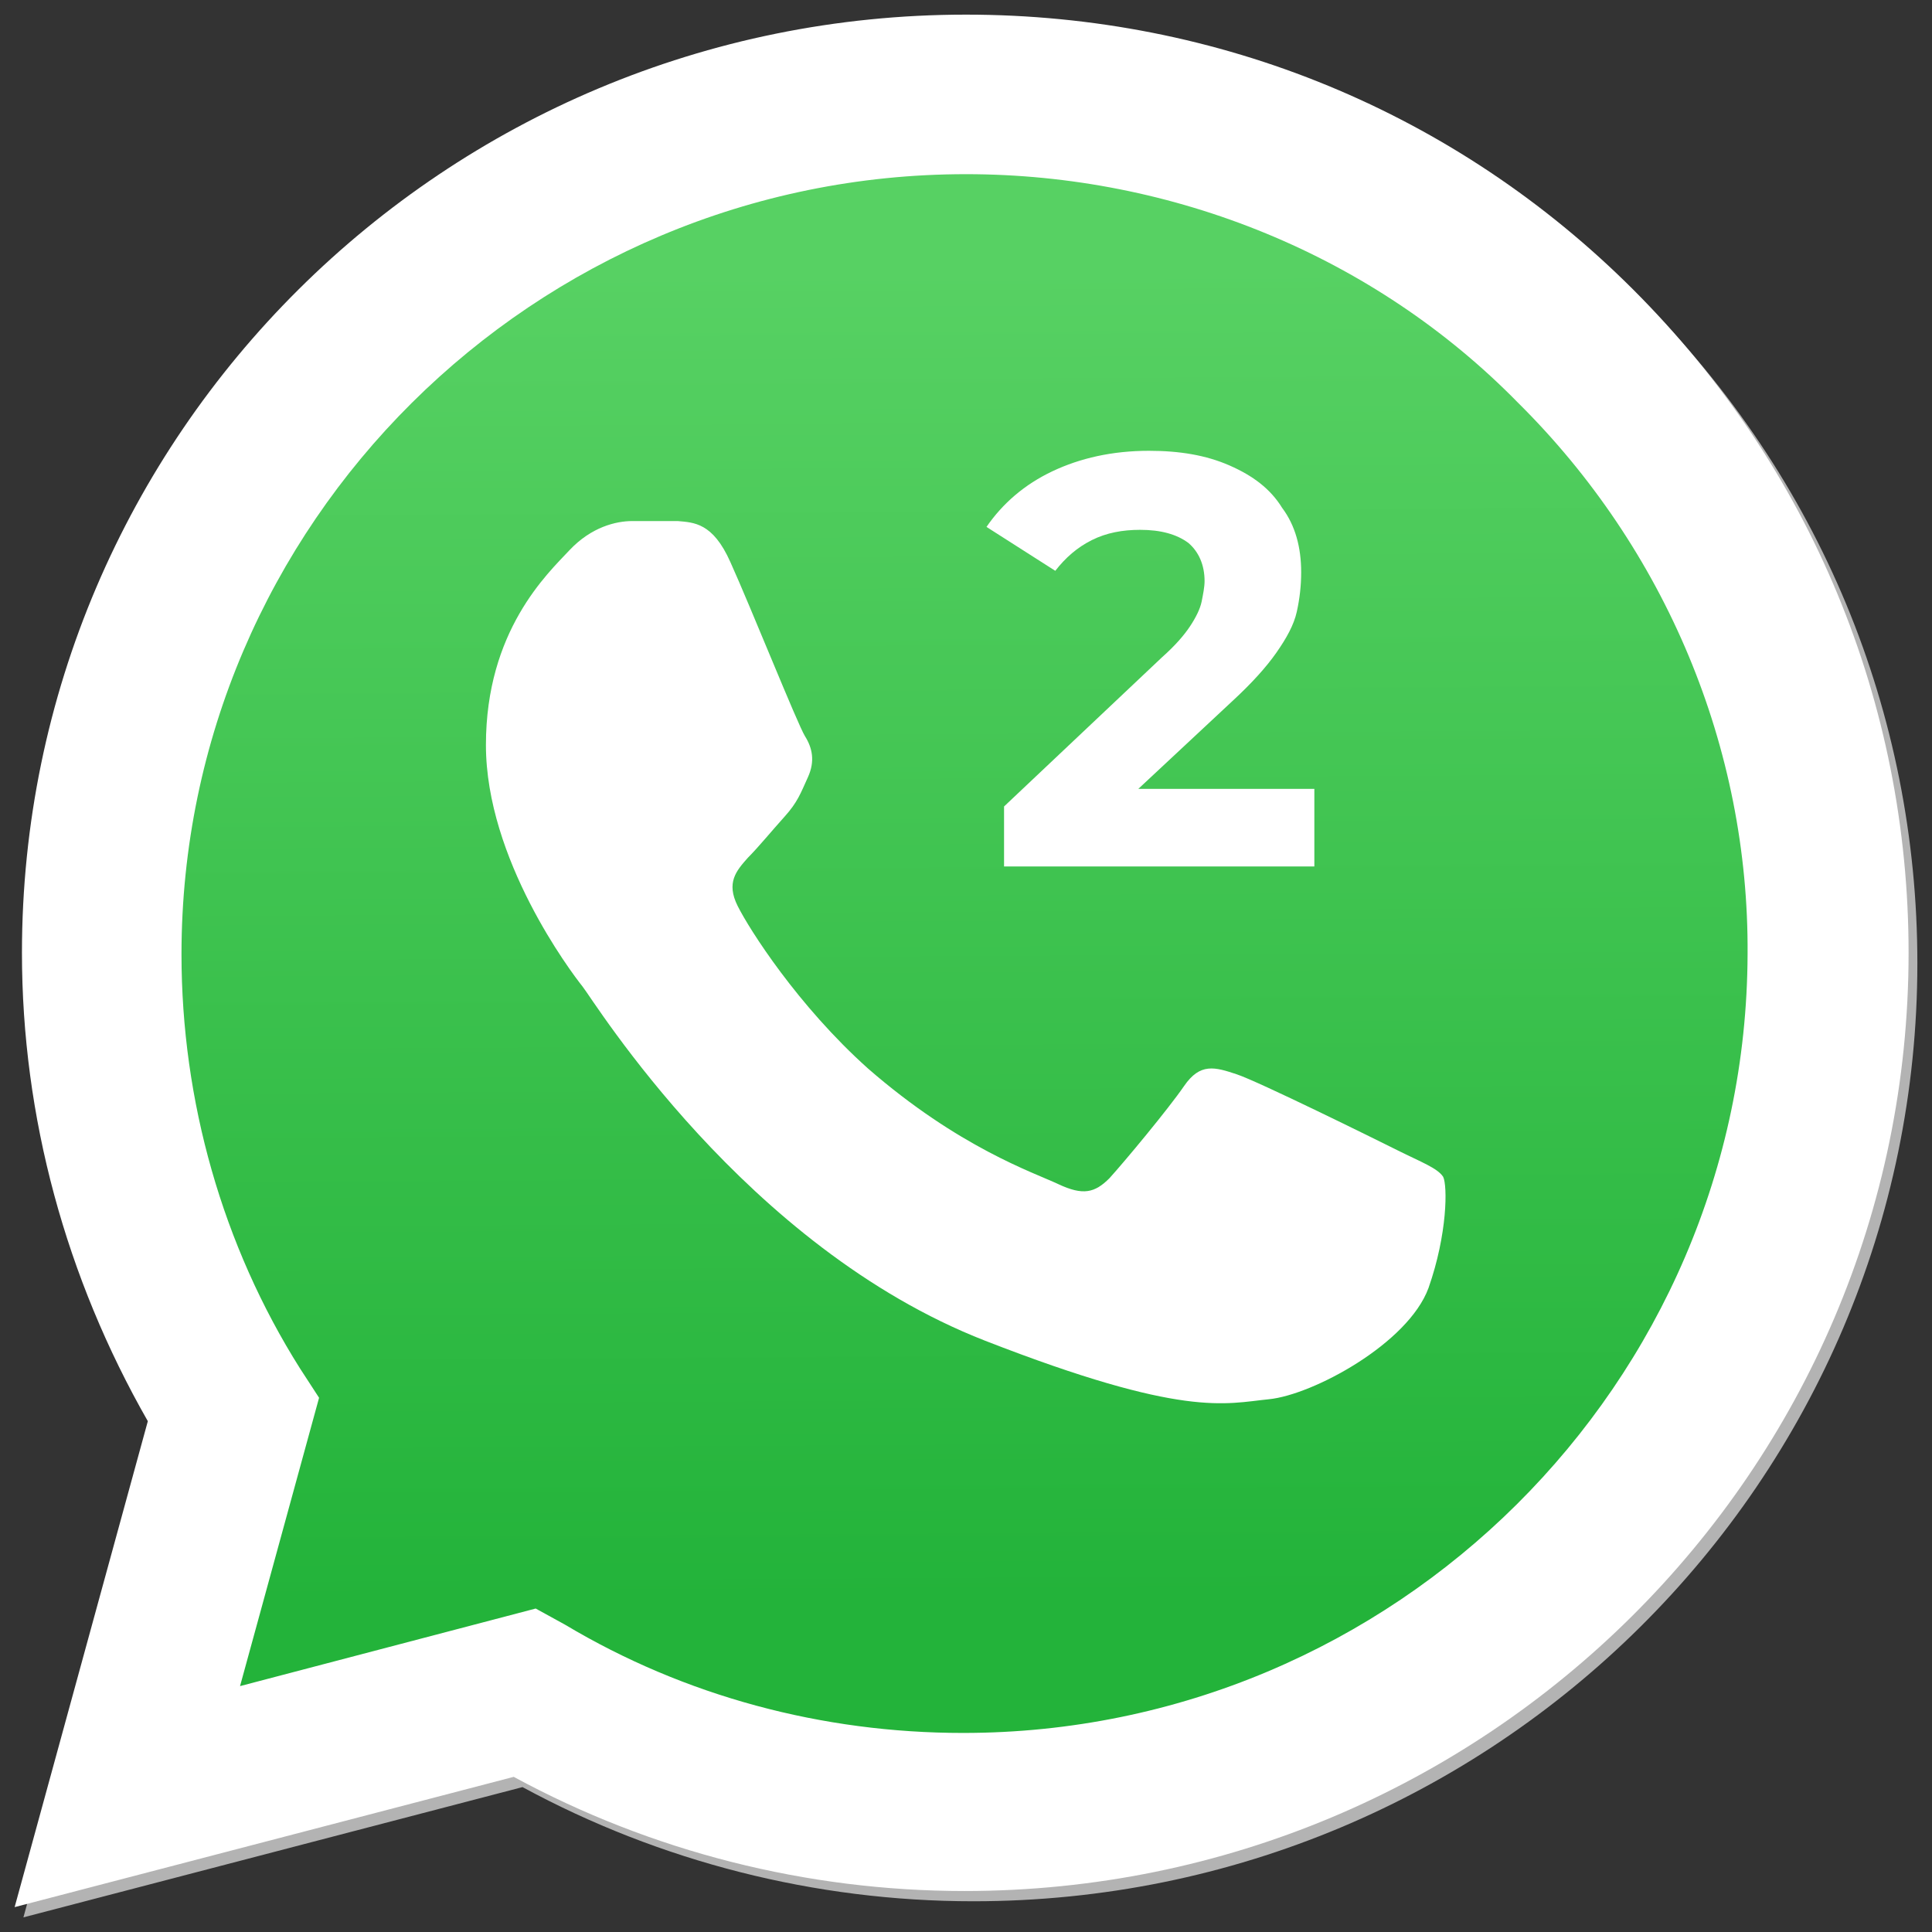
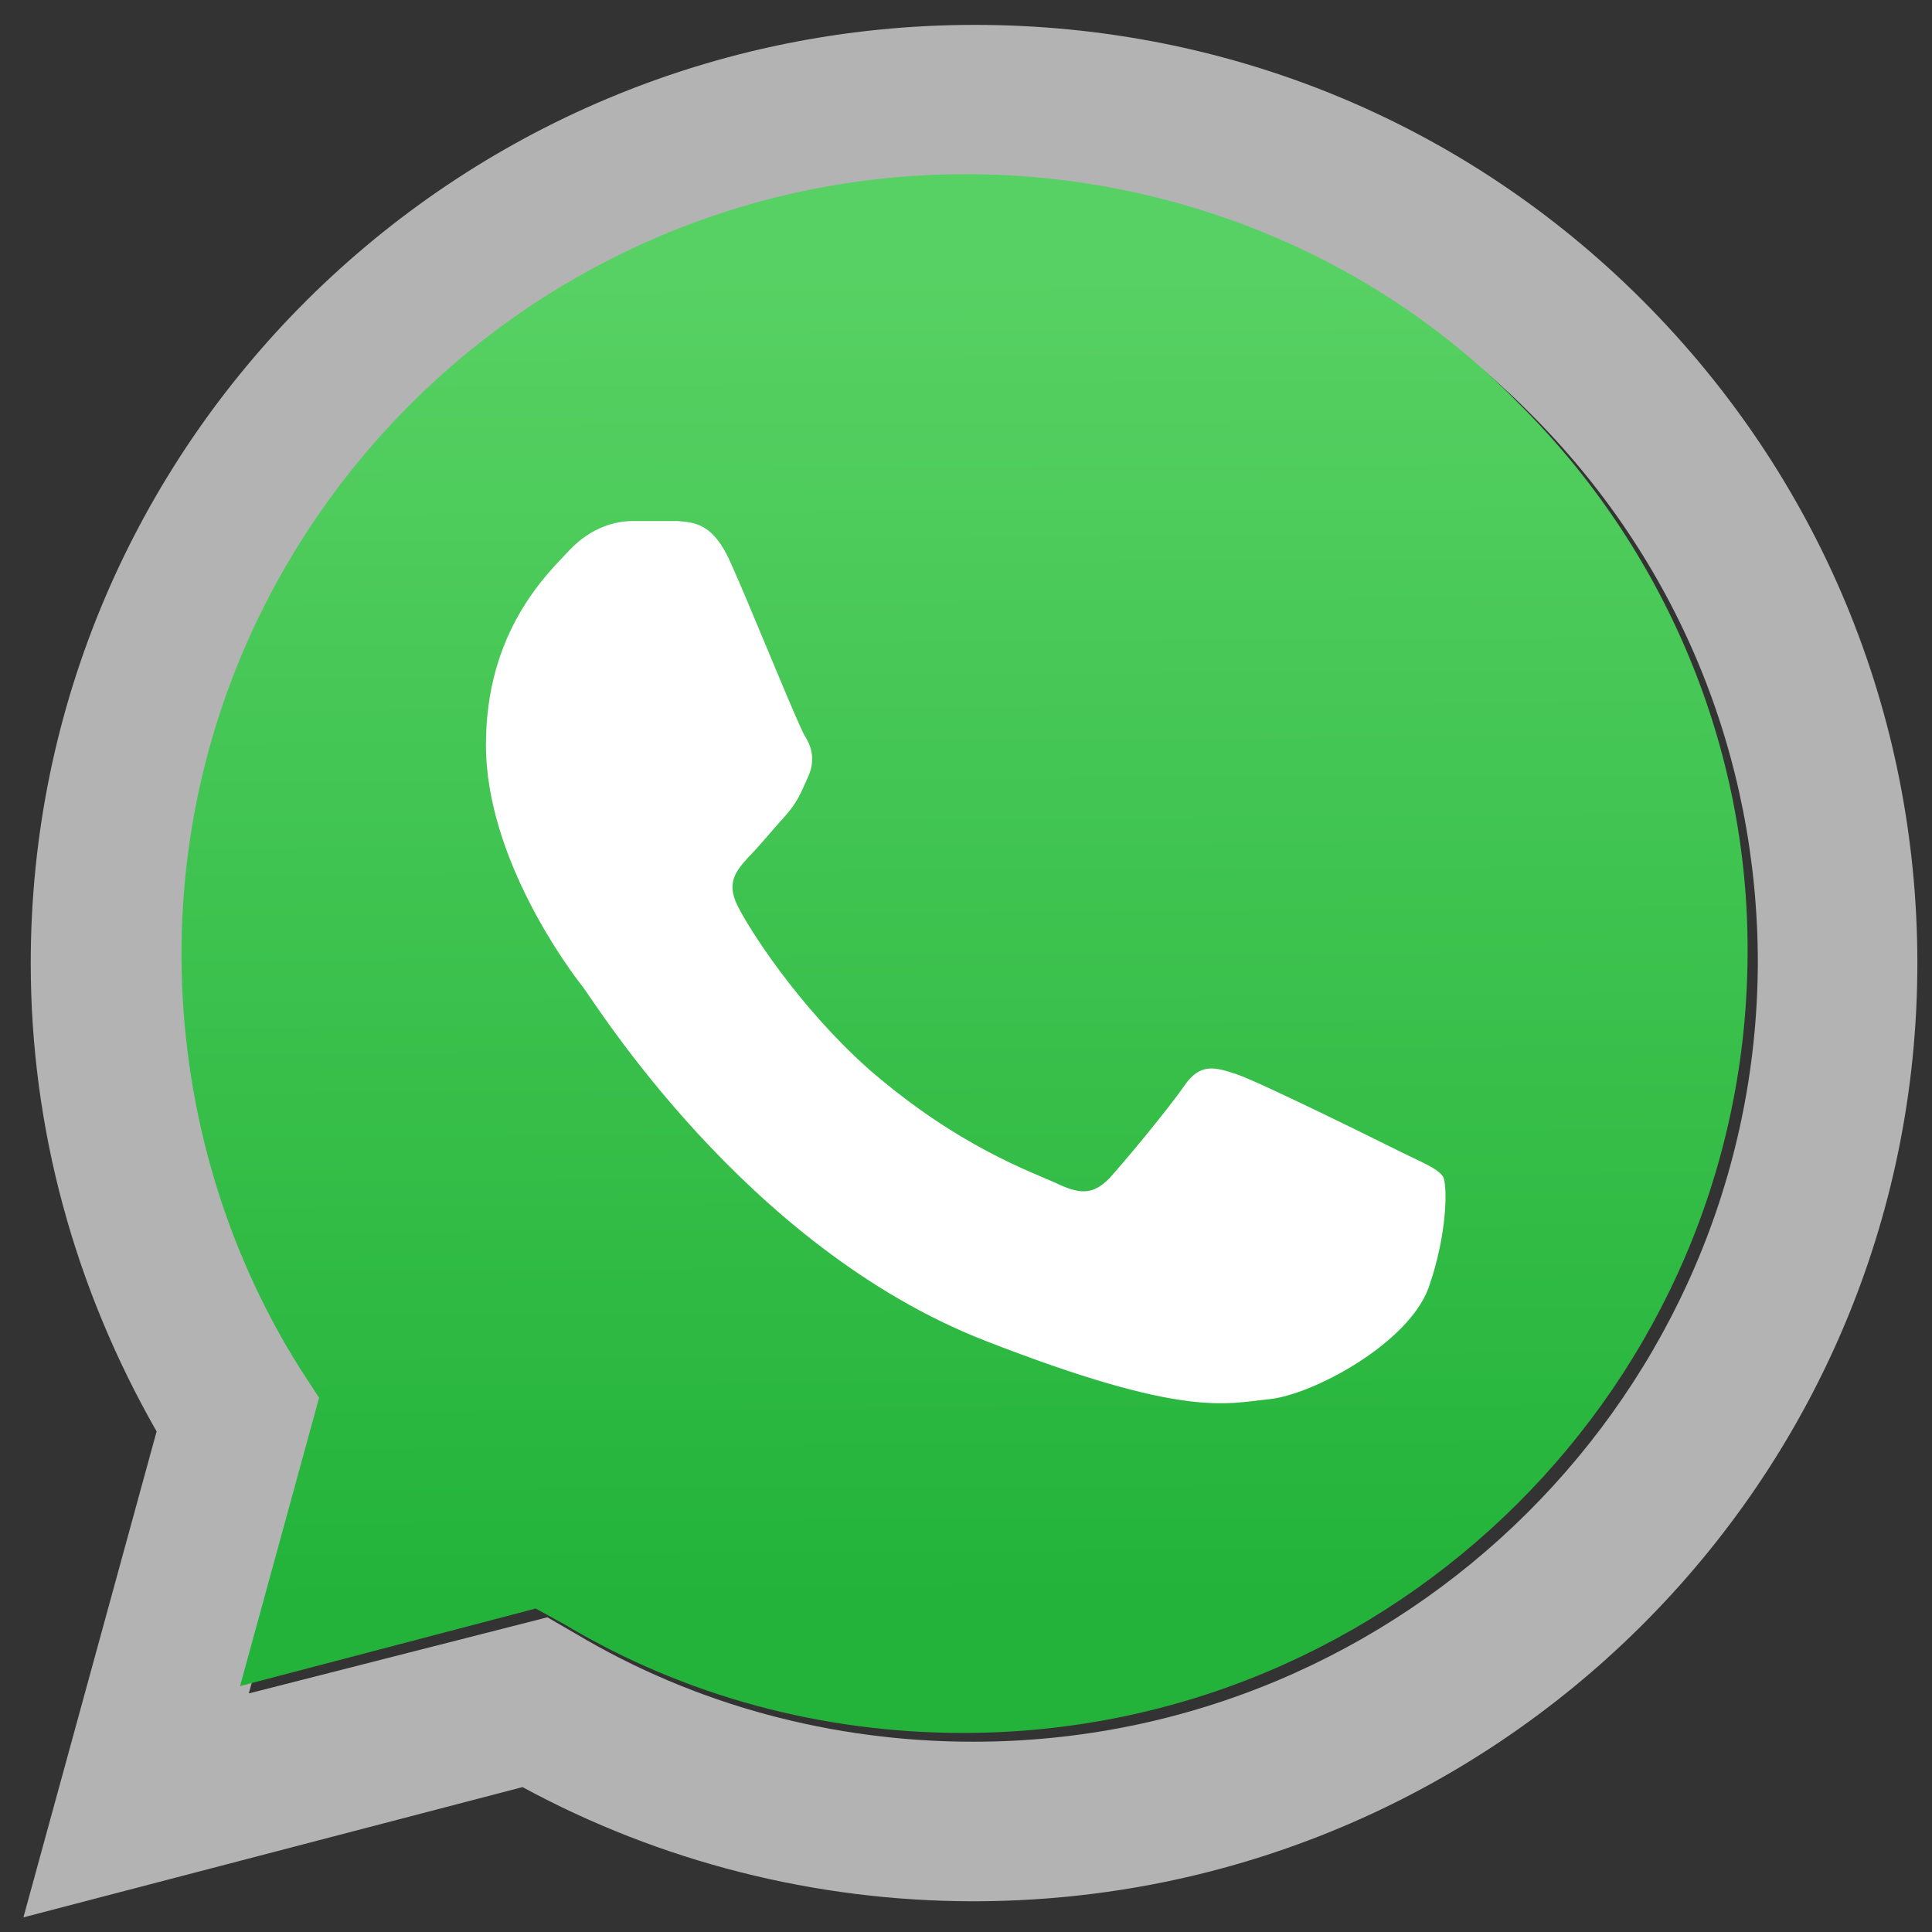
<svg xmlns="http://www.w3.org/2000/svg" version="1.1" id="Capa_1" x="0px" y="0px" viewBox="0 0 132 132" style="enable-background:new 0 0 132 132;" xml:space="preserve">
  <rect x="0" y="0" width="132" height="132" fill="#333333" stroke="none" />
  <style type="text/css">
	.st0{fill:#B3B3B3;}
	.st1{fill:#FFFFFF;}
	.st2{fill:none;}
	.st3{fill:url(#SVGID_1_);}
	.st4{fill-rule:evenodd;clip-rule:evenodd;fill:#FFFFFF;}
</style>
  <g>
    <path class="st0" d="M37.4,110.5l1.9,1.1c8.2,4.9,17.6,7.4,27.2,7.4l0,0c29.5,0,53.5-23.9,53.6-53.2c0-14.2-5.5-27.6-15.7-37.7   c-10-10-23.7-15.7-37.8-15.6C37.1,12.5,13,36.4,13,65.7c0,10,2.8,19.9,8.1,28.3l1.3,2L17,115.7L37.4,110.5z M1.6,131l9.1-33.2   c-5.6-9.8-8.6-20.7-8.6-32C2.1,30.4,31,1.7,66.6,1.7c17.3,0,33.5,6.7,45.6,18.8S131,48.7,131,65.8c0,35.4-28.9,64.1-64.5,64.1l0,0   c-10.8,0-21.4-2.7-30.8-7.8L1.6,131z" />
-     <path class="st1" d="M1,130.3l9.1-33.2c-5.6-9.8-8.6-20.8-8.6-32C1.5,29.7,30.4,1,66,1c17.3,0,33.5,6.7,45.6,18.8   s18.8,28.2,18.8,45.3c0,35.4-28.9,64.1-64.5,64.1l0,0c-10.8,0-21.4-2.7-30.8-7.8L1,130.3z" />
    <path class="st2" d="M66,11.9c-29.5,0-53.6,23.9-53.6,53.3c0,10,2.8,19.9,8.1,28.3l1.3,2l-5.4,19.7l20.2-5.3l2,1.1   c8.2,4.9,17.6,7.4,27.2,7.4l0,0c29.5,0,53.5-23.9,53.6-53.2c0.1-14.1-5.6-27.7-15.7-37.7C93.9,17.5,80.2,11.9,66,11.9L66,11.9z" />
    <linearGradient id="SVGID_1_" gradientUnits="userSpaceOnUse" x1="65.624" y1="-552.404" x2="66.163" y2="-643.418" gradientTransform="matrix(1 0 0 -1 0 -534.11)">
      <stop offset="0" style="stop-color:#57D163" />
      <stop offset="1" style="stop-color:#23B33A" />
    </linearGradient>
    <path class="st3" d="M66,11.9c-29.5,0-53.6,23.9-53.6,53.3c0,10,2.8,19.9,8.1,28.3l1.3,2l-5.4,19.7l20.2-5.3l2,1.1   c8.2,4.9,17.6,7.4,27.2,7.4l0,0c29.5,0,53.5-23.9,53.6-53.2c0.1-14.1-5.6-27.7-15.7-37.7C93.9,17.5,80.2,11.9,66,11.9z" />
    <path class="st4" d="M49.9,38.4c-1.2-2.7-2.5-2.7-3.6-2.8h-3.1c-1.1,0-2.8,0.4-4.3,2s-5.7,5.5-5.7,13.3s5.8,15.5,6.6,16.5   s11.1,17.8,27.5,24.2c13.6,5.3,16.4,4.3,19.4,4s9.5-3.8,10.9-7.6c1.3-3.7,1.3-7,1-7.6c-0.4-0.6-1.5-1-3.1-1.8s-9.5-4.7-11-5.2   s-2.5-0.8-3.6,0.8c-1.1,1.6-4.1,5.2-5.1,6.3c-1,1-1.8,1.2-3.5,0.4c-1.7-0.8-6.8-2.5-13-7.9c-4.8-4.3-8.1-9.5-8.9-11.1   s-0.1-2.4,0.7-3.3c0.7-0.7,1.6-1.8,2.5-2.8s1.1-1.6,1.6-2.7c0.5-1.1,0.3-2-0.2-2.8S51.3,41.5,49.9,38.4" />
  </g>
  <g>
-     <path class="st1" d="M68.6,59.3v-4.2l10.8-10.2c0.9-0.8,1.5-1.5,1.9-2.1c0.4-0.6,0.7-1.2,0.8-1.7c0.1-0.5,0.2-1,0.2-1.4   c0-1.1-0.4-2-1.1-2.6c-0.8-0.6-1.9-0.9-3.3-0.9c-1.2,0-2.3,0.2-3.3,0.7c-1,0.5-1.8,1.2-2.5,2.1l-4.7-3c1.1-1.6,2.6-2.9,4.5-3.8   c1.9-0.9,4.1-1.4,6.6-1.4c2.1,0,3.9,0.3,5.5,1c1.6,0.7,2.8,1.6,3.6,2.9c0.9,1.2,1.3,2.7,1.3,4.4c0,0.9-0.1,1.8-0.3,2.7   c-0.2,0.9-0.7,1.8-1.4,2.8c-0.7,1-1.7,2.1-3,3.3l-9,8.4l-1.2-2.4h15.8v5.3H68.6z" />
-   </g>
+     </g>
</svg>